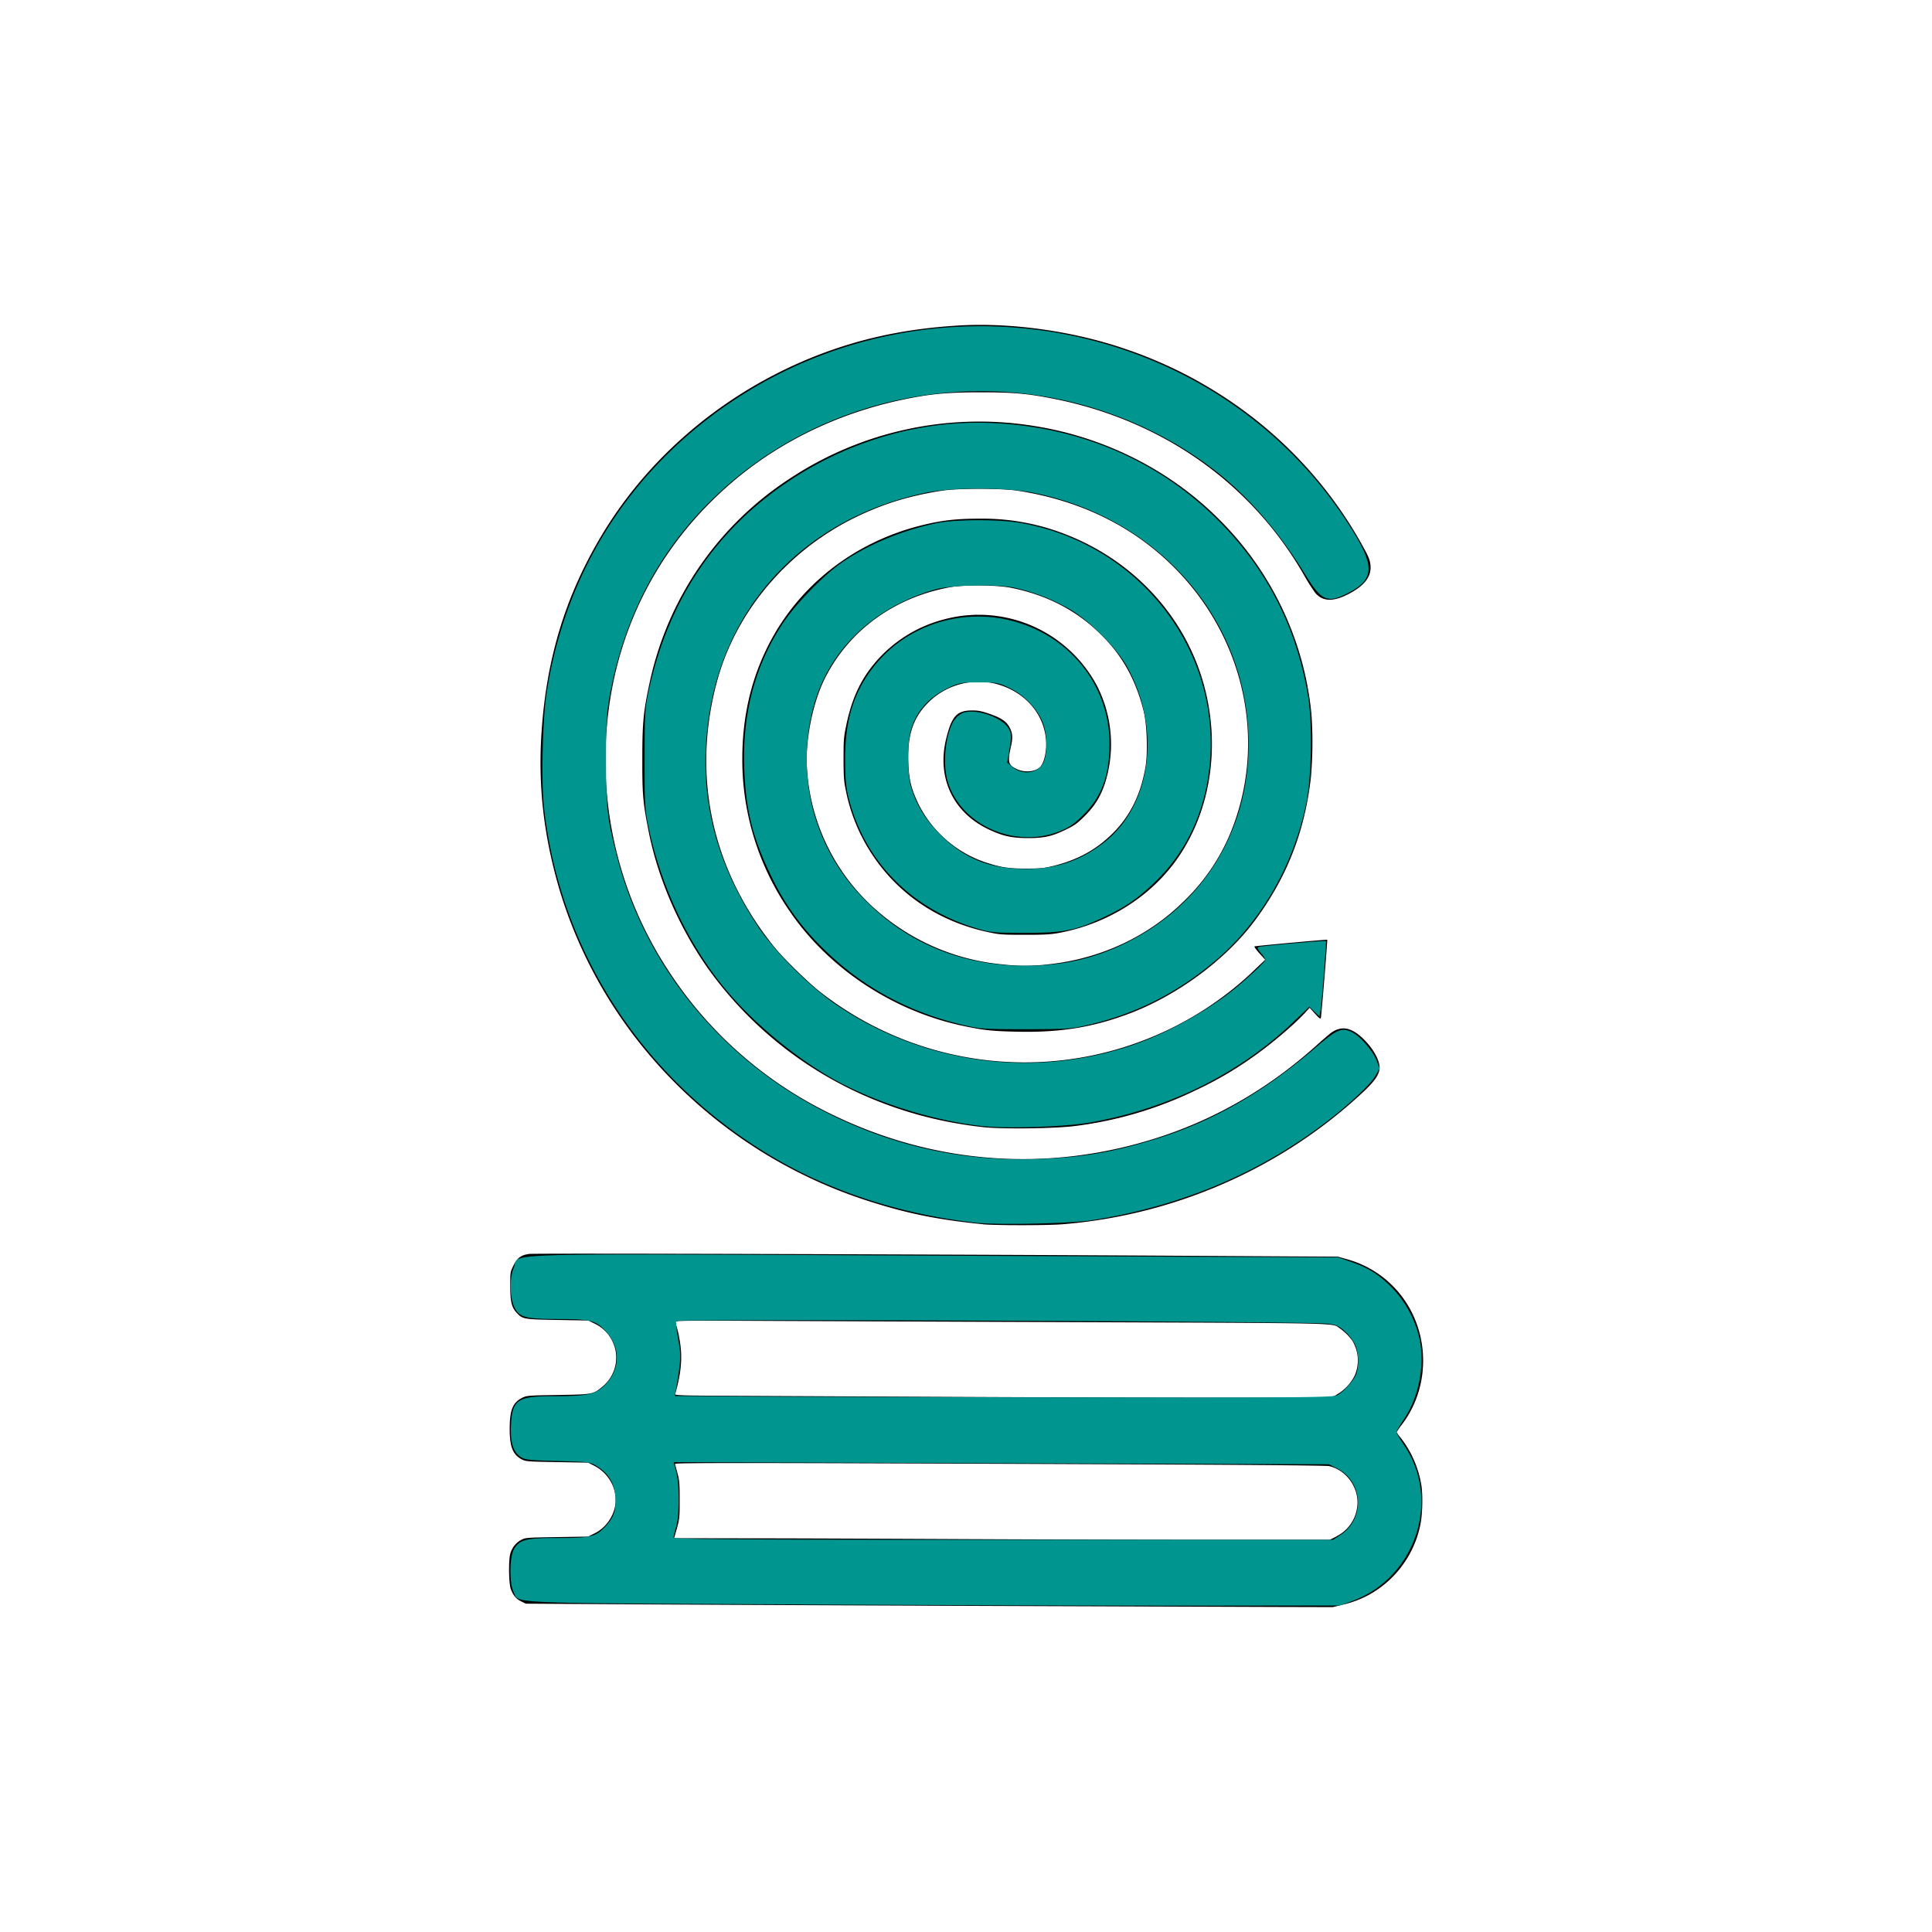
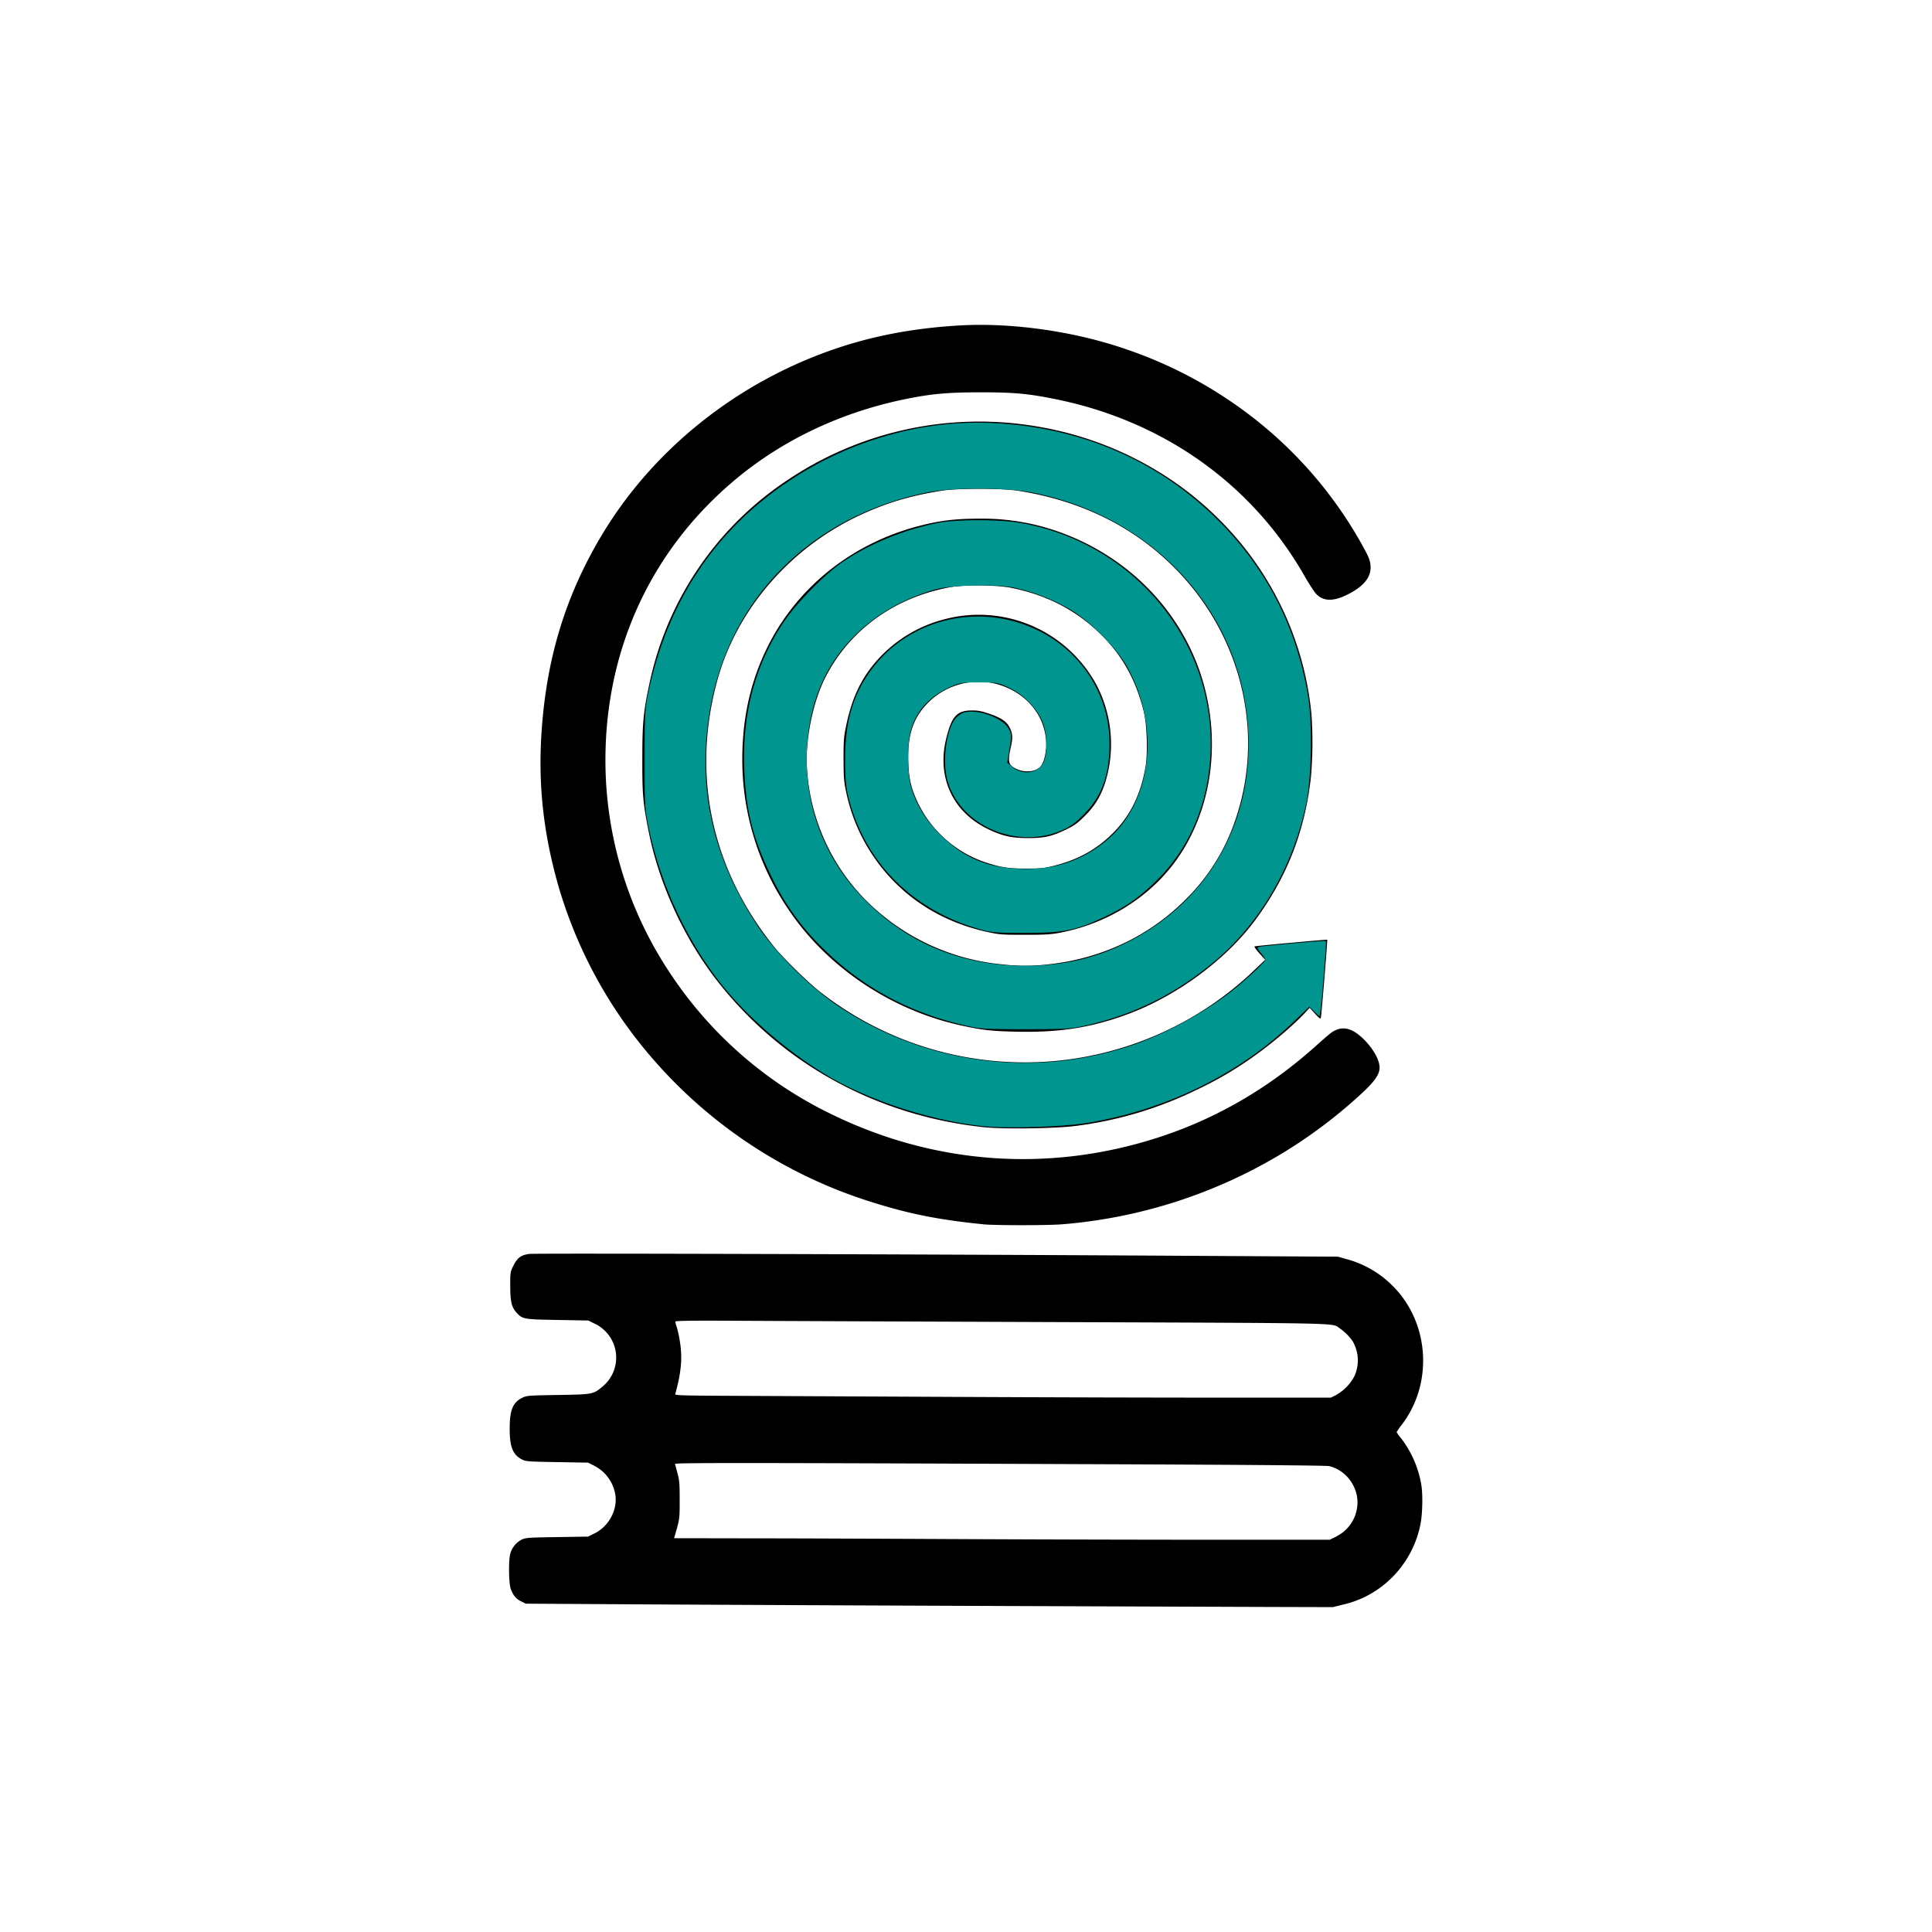
<svg xmlns="http://www.w3.org/2000/svg" id="Layer_1" data-name="Layer 1" viewBox="0 0 1000 1000">
  <defs>
    <style>.cls-1{fill:#00958e;}</style>
  </defs>
  <g id="layer1">
    <path id="path122" d="M518.54,831.26c-62.2-.23-143.08-.6-179.73-.81l-66.64-.39-2.42-1.19c-2.66-1.31-4.05-3-5.34-6.31-1.11-2.88-1.26-15.48-.23-18.54a11.6,11.6,0,0,1,5.62-7c2.28-1.12,3-1.18,18.47-1.42l16.1-.26,3.4-1.68c7.56-3.72,12.15-12.6,10.63-20.53a20.48,20.48,0,0,0-11-14.54l-3-1.53-16.08-.28c-15.33-.26-16.19-.33-18.23-1.4-4.69-2.48-6.28-6.51-6.28-15.88,0-9.63,1.6-13.57,6.49-16,2.36-1.16,3-1.21,18.53-1.46,18-.3,18.2-.33,23-4.32a19.43,19.43,0,0,0-4-32.58l-3.36-1.65-15.84-.28c-17.49-.3-18.11-.41-21.12-3.62-2.69-2.86-3.41-5.82-3.41-14,0-7.06,0-7.2,1.68-10.56,2-4,3.86-5.41,8.16-6,2.91-.41,204.65.15,345.3,1l73.27.42,4.7,1.33a53.09,53.09,0,0,1,23.56,13.7c19.1,19,21.2,50.42,4.82,71.92a32,32,0,0,0-2.7,3.87,15.48,15.48,0,0,0,1.93,2.69,54.26,54.26,0,0,1,10.8,24.29c.93,5.15.68,15.8-.48,21.13a53.55,53.55,0,0,1-19.91,31.74A51.56,51.56,0,0,1,695,830.57l-5.09,1.28-29.12-.08-142.22-.51Zm173.22-36.07a19.54,19.54,0,0,0,10.62-14.54c1.68-9.62-5-19.68-14.5-21.8-1.51-.34-45-.7-123.74-1-179.3-.73-214.88-.75-214.75-.13.06.29.63,2.44,1.27,4.79,1,3.76,1.16,5.38,1.14,14,0,9.95,0,9.7-2.56,18.51l-.34,1.15,41,.07c22.57,0,72.51.23,111,.41s96.38.33,128.68.31l58.74,0,3.41-1.68Zm-.06-73.25a23.33,23.33,0,0,0,9.51-10A19.72,19.72,0,0,0,700,694a27.82,27.82,0,0,0-6.61-6.5c-4.14-2.82,4.62-2.62-143.41-3.18-75-.28-150.83-.59-168.45-.69-24.72-.13-32,0-32,.44a13.63,13.63,0,0,0,.73,2.67,61.69,61.69,0,0,1,1.6,7.31c1.45,8.64.79,16.31-2.37,27.53-.19.67,3.45.78,30.17.9l115.65.56c46.9.23,109.63.4,139.4.37l54.13,0,2.86-1.4ZM508.84,633.67C485,631.3,468.94,628,448,621.17a247.59,247.59,0,0,1-115.72-79.79A237.34,237.34,0,0,1,289,458.49c-7.75-27.19-10.51-52.38-8.7-79.5,2.58-38.61,12.53-71,31.46-102.48,26.45-43.95,69.54-78.39,119.71-95.68,20.13-6.94,41-10.92,64.69-12.35,26.86-1.63,59.06,2.85,85.63,11.91a224.55,224.55,0,0,1,67.45,36.3,217,217,0,0,1,57.29,68.1c2,3.7,2.63,5.49,2.84,7.84.55,6-3.41,10.95-12.37,15.34-7.39,3.61-12.68,3.22-16.3-1.2a97.22,97.22,0,0,1-5.69-9C647.86,250.38,602,217.86,546.33,206.6c-14.19-2.87-21.66-3.55-38.76-3.54s-25.46.77-38.83,3.49c-33.1,6.75-63.25,20.95-87.79,41.38-45.2,37.61-69.17,91.39-67.5,151.43a198.65,198.65,0,0,0,33.29,104.21,208.91,208.91,0,0,0,82.7,72.69c53.74,26.53,113.25,30.89,170.11,12.48q45.16-14.62,81.93-47.71c3.42-3.08,6.93-6.08,7.81-6.67,5.18-3.49,10.1-2.56,16,3,5.26,5,8.79,11.11,8.78,15.28,0,3.2-2.16,6.51-7.72,11.87a254.85,254.85,0,0,1-43.91,33.19,260.77,260.77,0,0,1-112.76,36c-8,.62-34.54.59-40.88,0Zm.26-50.25c-55.92-6-105.33-33.37-138.72-76.83C353.69,484.86,341,457,335.77,430.51c-3-15.07-3.35-19.19-3.31-37.79,0-19.21.59-24.65,4-40.34a167.55,167.55,0,0,1,72-104.45,177.8,177.8,0,0,1,127.91-27.26c35.81,5.86,69.17,22.75,94.19,47.7a164.25,164.25,0,0,1,48.25,101.3,210.6,210.6,0,0,1-.24,32.24c-3.14,28.29-12.29,51.86-28.88,74.34-14.8,20.06-39.73,38.65-64.56,48.15-19.08,7.29-36.2,10.1-58.65,9.61-13.21-.29-17.67-.78-28.76-3.18-36.1-7.8-69.35-30-89.37-59.74a137.77,137.77,0,0,1-24.14-78.19c0-21.26,4.29-40.41,13.1-58.14,15.4-31,43.95-53.7,78.66-62.59,11-2.81,18.7-3.72,31.29-3.71a117.61,117.61,0,0,1,45.19,8.46c34.23,13.57,60.11,41.46,70.12,75.56,9.76,33.24,4.15,68.88-14.81,94.21-13.94,18.62-35.7,31.79-59.9,36.24-4.09.75-7.61.93-17.62.92-11.75,0-12.91-.11-19.11-1.45-25-5.42-45.6-19.12-59.3-39.5A92.44,92.44,0,0,1,438,410.13c-1.2-5.74-1.35-7.59-1.38-17.15,0-9.86.08-11.29,1.4-17.62,2.71-13,6.95-22.53,13.83-31.06a69.72,69.72,0,0,1,37.06-23.78,69.23,69.23,0,0,1,79.21,35.06,66.49,66.49,0,0,1,5.34,44.17c-2.24,9.93-5.61,16.26-12.05,22.67-3.82,3.8-5.19,4.79-9.75,7-7.28,3.53-11.29,4.41-19.86,4.37s-13.22-1.16-20.68-4.8c-18-8.76-26.23-26.64-21.43-46.43,2.88-11.9,5.55-14.83,13.52-14.84,3,0,4.86.35,8.81,1.71,5.91,2,8.69,3.83,10.32,6.66,1.74,3,2,5.61,1,10-1.92,8.44-1.55,9.88,3,12s10.39,1.28,12.55-1.76c1.55-2.18,2.6-6.6,2.6-10.94,0-14.86-10.51-27.47-26.25-31.5a37.11,37.11,0,0,0-33.42,8.46c-8.92,8.25-12.2,17.37-11.67,32.38.3,8.61,1.52,13.63,5.15,21.19a60.08,60.08,0,0,0,35.2,30.56c7.75,2.52,11.76,3.12,20.78,3.09,7.37,0,9.12-.19,14-1.39,12.57-3.11,22.2-8.41,30.74-16.93,9-9,14.44-20,16.89-34.33,1.26-7.42.76-22.1-1-29-4.55-17.9-12.45-31.1-25.66-42.85q-17.61-15.69-42.6-20.76c-7.77-1.58-24.51-1.74-32.17-.31-28.84,5.36-52.15,22.41-64.57,47.23-6.21,12.4-10.13,32-9.24,46.06a105.88,105.88,0,0,0,39.61,76.86,114.77,114.77,0,0,0,61.4,25,101.81,101.81,0,0,0,23.86,0c27.38-2.92,52-14.49,70.74-33.19a104.25,104.25,0,0,0,25.16-38.82C655.14,382,643.71,330.72,609,295c-21.5-22.08-49.17-35.88-82.26-41-8.45-1.31-31-1.31-39.31,0-16.52,2.61-29.35,6.5-43.25,13.1-35.94,17.06-63.27,49.14-73.11,85.8-13.12,48.86-2.65,97.17,29.75,137.33,4.51,5.59,16.58,17.44,23,22.63a171.83,171.83,0,0,0,206.67,4.85,167.43,167.43,0,0,0,19.37-16.18l5-4.77-3.06-3.4c-1.72-1.89-2.78-3.45-2.42-3.52,1.76-.36,37.42-3.61,37.6-3.43s-3,39.5-3.33,40.58c-.18.55-1.06-.12-3-2.3l-2.76-3.06-2.68,2.89C669.55,530.6,658,540.4,649,546.73a185.93,185.93,0,0,1-29.92,17.5,199.22,199.22,0,0,1-62,18.51c-10.06,1.39-37.77,1.78-48,.68Z" />
-     <path id="path2558" class="cls-1" d="M415.53,830.45c-158-.78-146.76-.28-149.76-6.6-2.27-4.78-2-18.22.35-22.17,3-4.84,6.1-5.61,23.1-5.61,16.51,0,19.16-.66,24.14-6,4.32-4.66,5.54-8.16,5.16-14.83-.41-7.29-3.21-12.22-9.14-16.07-3.77-2.45-4.19-2.51-20.78-2.95-15.37-.42-17.17-.63-19.49-2.36-3.67-2.72-5.05-7.6-4.61-16.36.63-13,3.33-14.82,21.74-14.83,17.72,0,21.92-.89,26.76-5.64,7.76-7.62,8.37-18.83,1.46-26.9-5.66-6.62-8.07-7.34-25-7.39s-20.2-.81-22.81-5.29c-2.77-4.76-3.14-15.8-.71-21.29,3.5-7.91-18.26-7.29,217.71-6.24l209,.92,6.55,2.28c9.16,3.18,14.26,6.38,21.18,13.28a56.2,56.2,0,0,1,14.46,27c2.66,13.84-.53,29.84-8.22,41.24-2.12,3.14-3.85,6.12-3.85,6.62s1.8,3.56,4,6.8c19.27,28.4,5.89,68.62-26.81,80.6L693.53,831l-67.54.09c-37.14.05-131.85-.23-210.46-.61Zm278.15-35.86c13-8.4,12-27.72-1.67-34.59l-4.15-2.09-169.59-.55-169.59-.56,1.31,4.9c1.74,6.54,1.72,22.79,0,28.56a37.06,37.06,0,0,0-1.36,5.59c0,.9,34.73,1.13,170.69,1.13H690l3.69-2.39ZM692,722.27c3.16-1.66,7.73-6.54,9.6-10.23,1.94-3.87,1.82-11.62-.25-16.19a24.84,24.84,0,0,0-5.51-7c-3.26-2.79-4.69-3.36-9.42-3.78-12.63-1.11-335.35-2.4-336.4-1.35-.31.31.14,4.51,1,9.35,1.59,9,1.52,10.36-1.22,26.58l-.49,2.93,37,.25c20.37.14,96.93.35,170.12.46,113.27.19,133.44,0,135.53-1.06Z" />
-     <path id="path3708" class="cls-1" d="M505,632.87c-37.62-4.21-73.35-15.62-103.28-33-67.76-39.35-112-106.49-120.22-182.52-1.4-12.94-.65-45.16,1.35-58.22,7.61-49.62,29.95-93,65.29-126.72a230.32,230.32,0,0,1,124.4-60.94c88.6-13.31,176.44,25.05,224.18,97.91,15.38,23.49,15.47,30.28.46,37.84-10.2,5.14-13.28,3.73-21.7-10-13.15-21.39-28.43-39.19-44.92-52.33-31.5-25.08-72-40.2-112.87-42.17C461,200,406.34,220.78,367.06,260c-26.85,26.82-44.23,60.51-51.37,99.57-1.71,9.39-2,14-2,34,0,25,.67,30.5,5.82,50.37,14.32,55.28,53.12,103.27,105.56,130.55,35.1,18.25,71.6,26.65,110.68,25.47,23.48-.71,39.48-3.36,61.93-10.25,29.56-9.07,55.59-23.85,82.59-46.92,12.09-10.33,14.25-11.23,19.86-8.33,4,2,10.6,9.74,12.35,14.34l1.62,4.25-2.38,4.07c-2.59,4.41-13.92,15-25.52,23.8-35,26.62-75.22,43.45-121,50.64-11.13,1.74-49,2.57-60.29,1.31Z" />
    <path id="path3747" class="cls-1" d="M510,583c-23.24-2.21-51.17-10.43-73-21.47s-47.09-31.63-62.74-51c-18.19-22.53-31.86-51.4-38.18-80.66-2.35-10.87-2.46-12.45-2.43-37.19s.13-26.27,2.52-36.93c10.23-45.53,34.37-81.36,71.71-106.45,31.6-21.23,69.09-32,105.68-30.34,45.67,2.06,86.06,19.47,117,50.4,24.89,24.92,40.31,54.92,46.37,90.23,2.5,14.62,2,43.06-1,57.11-7,32.58-24.17,61.74-47.9,81.41-19.48,16.14-40.1,26.51-64.08,32.21-9.39,2.24-11.33,2.38-33.09,2.4-21.92,0-23.64-.11-33.14-2.39-28.23-6.77-52.36-20.08-72-39.75a128.42,128.42,0,0,1-26.35-36.71c-9.67-19.8-13.32-34.18-14.14-55.75q-1.64-42.75,19.91-75.44c6.35-9.63,20.67-24.48,29.9-31,13.52-9.56,32.07-17.32,50-20.93,9.7-2,32.53-2,43.52,0,58.55,10.4,100.64,61.59,98,119.22-1.21,26.7-11.2,49.79-28.84,66.67-8.91,8.53-15.07,12.76-26.4,18.11-14.51,6.86-21,8.14-41,8.1-16.12,0-17.74-.19-25.38-2.52-33.6-10.23-57.49-34.73-65.73-67.44-1.34-5.34-1.78-10.18-1.79-19.86,0-20.51,4.52-35.07,15.08-48.32,20-25.15,55.69-32.8,85.08-18.24,22.59,11.18,36.74,33.72,36.69,58.43,0,16.55-4,27.35-13.51,36.86-4.64,4.63-7.36,6.51-12.31,8.48-23.2,9.27-51.22-3.19-57.92-25.75-2.74-9.19-1.21-24.29,3.16-31.41a11.5,11.5,0,0,1,4.49-4c6.35-2.63,20.5,2.11,23.85,8,1.57,2.76,1.61,3.53.51,10.32l-1.19,7.33,2.45,2.11c4.88,4.21,12,3.8,15.53-.87,2.84-3.81,3.11-14.76.53-21.64-2.72-7.24-9.46-14.39-17.1-18.12-5.7-2.79-6.59-3-16-3-9.27,0-10.38.2-15.9,2.82-10.21,4.83-16.9,12.48-19.51,22.31-1.76,6.61-1.68,22.66.15,28.87,2.76,9.41,7.54,17.2,15.27,24.89,12.56,12.49,25.55,17.66,44.41,17.66,15.74,0,28.62-4.45,40.66-14,24.36-19.39,29.31-59.2,11.33-91-5.31-9.4-18.65-22.85-28.71-29a100.44,100.44,0,0,0-29.92-11.67c-8.69-1.8-32.52-1.25-40.21.93-26.67,7.55-47.49,24.33-58.22,46.91-9.9,20.86-11.34,49.28-3.67,72.75a102.68,102.68,0,0,0,24.64,40.53c21.83,22.64,50.26,34.56,82.8,34.69,19.57.08,35.85-3.52,52.34-11.55,43.6-21.25,67.63-64.21,63.63-113.82-4.78-59.35-50-107.69-111.82-119.63-13.81-2.66-41.17-2.67-54.21,0-60.46,12.32-103.24,55.64-112.6,114-6.34,39.54,1.74,75.31,24.93,110.38,8.92,13.49,27.26,31.8,41.19,41.12a173.44,173.44,0,0,0,152.29,20.74c17.65-5.82,40.27-18.37,54.46-30.21,7.57-6.32,14.89-13.29,14.89-14.17a13.06,13.06,0,0,0-2.34-3.44c-1.71-2-2-2.89-1.14-3.18,1.67-.54,34.41-3.42,34.78-3.06s-2.09,31.66-2.81,36l-.51,3.06-2.64-2.53-2.63-2.52-8,7.64c-28.2,27.1-65.61,45.53-106.31,52.39-12.33,2.08-40.76,3.06-53.46,1.86Z" />
  </g>
</svg>